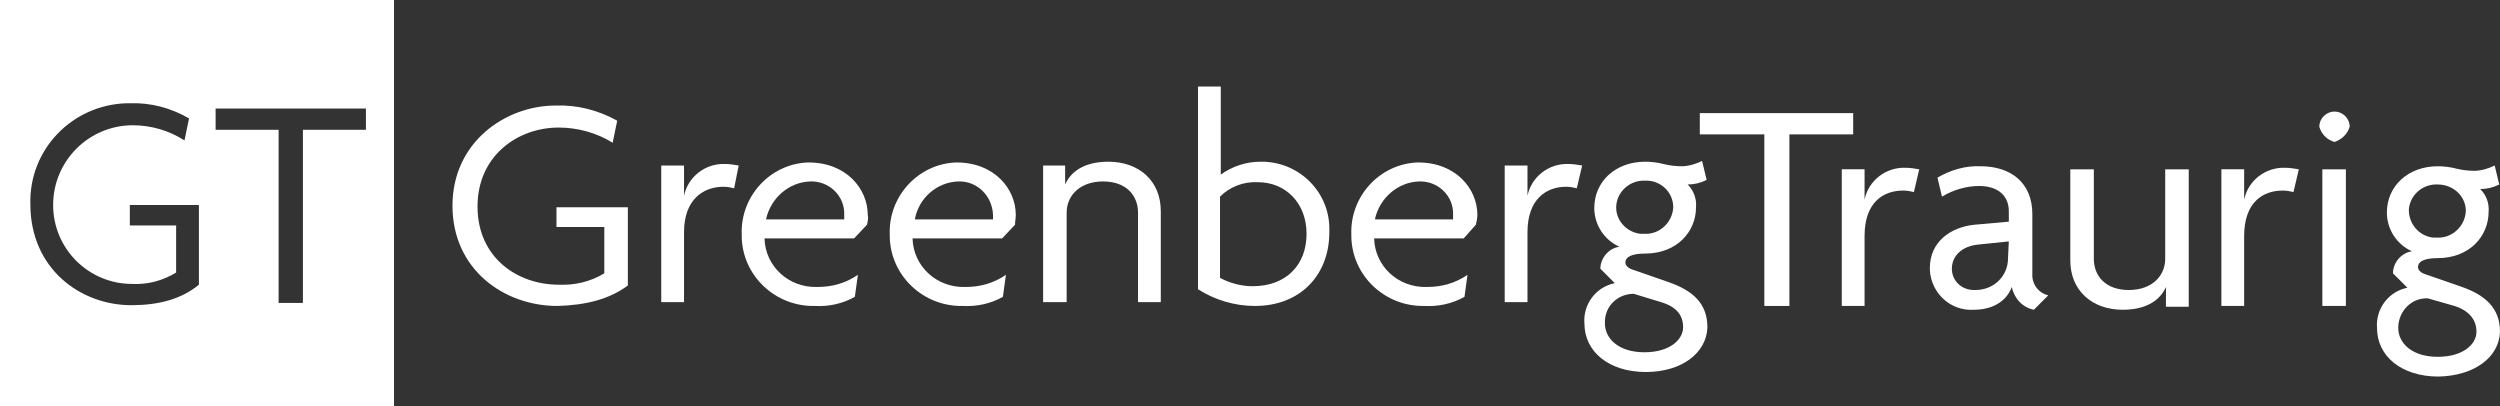
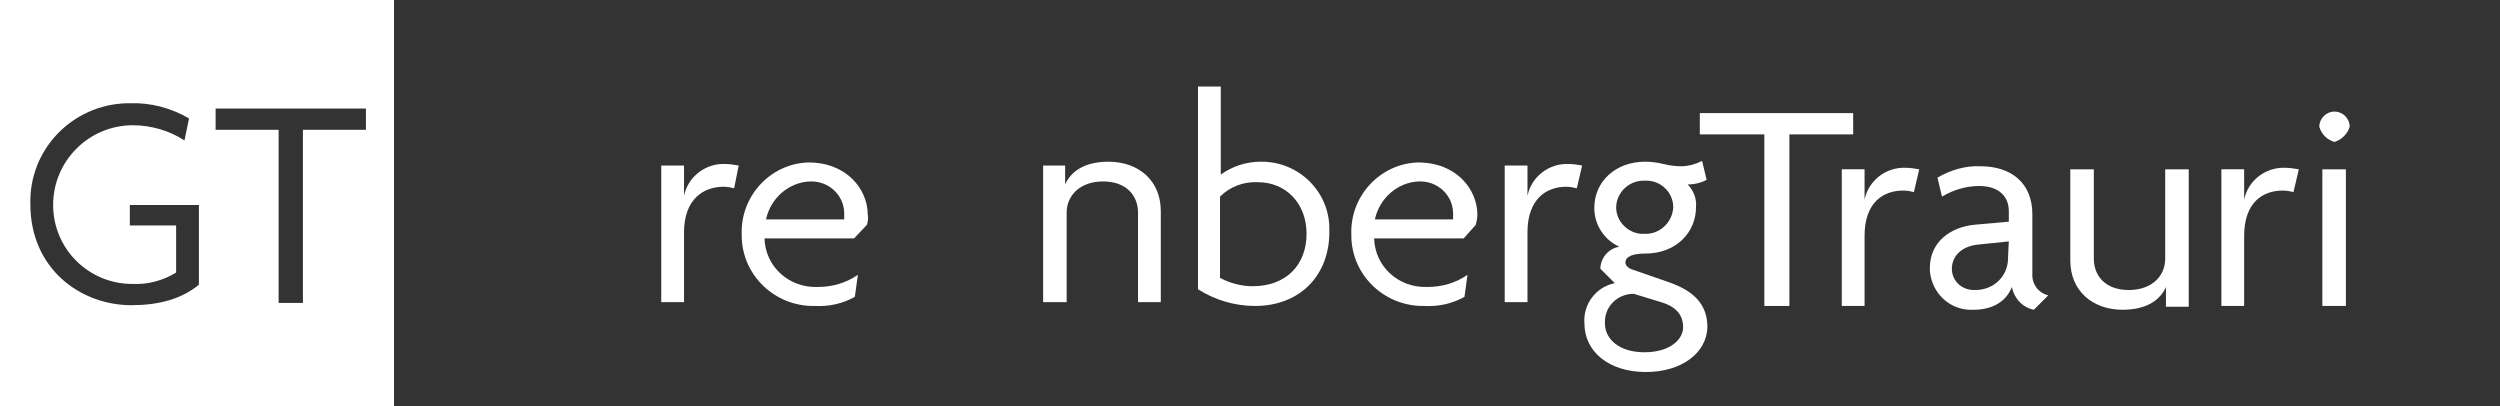
<svg xmlns="http://www.w3.org/2000/svg" id="Layer_2" data-name="Layer 2" viewBox="0 0 329.3 53.5">
  <rect x="0" y="0" width="329.3" height="53.5" fill="#333333" stroke="none" />
  <defs>
    <style>
      .cls-1 {
        fill: #fff;
      }
    </style>
  </defs>
  <g id="Layer_1-2" data-name="Layer 1">
    <g id="Layer_2-2" data-name="Layer 2">
      <g id="uuid-ee4a2e78-3fde-478b-9d44-83763e8e24a5" data-name="Layer 1-2">
-         <path class="cls-1" d="M73.4,40.3c-7,0-13.8-4.8-13.8-13.2s7-13.2,13.6-13.2c2.8-.1,5.6.6,8.1,2l-.6,2.9c-2.1-1.3-4.6-2-7.1-2-5.4,0-10.7,3.7-10.7,10.4s5.2,10.3,10.7,10.3c2.1.1,4.2-.4,6-1.5v-6.1h-6.3v-2.6h9.4v10.3c-2.4,1.8-5.5,2.6-9.3,2.7" />
        <path class="cls-1" d="M96.7,24.8c-.4-.1-.9-.2-1.4-.2-2.6,0-5.2,1.6-5.2,6v9.2h-3v-18h3v4h0c.5-2.5,2.8-4.3,5.4-4.2.6,0,1.2.1,1.8.2l-.6,3" />
        <path class="cls-1" d="M114.2,29.6l-1.7,1.8h-11.8c.1,3.7,3.2,6.5,6.9,6.4h.1c1.9,0,3.7-.5,5.3-1.6l-.4,2.9c-1.6.9-3.4,1.3-5.3,1.2-5.2.1-9.5-4-9.6-9.1h0v-.3c-.2-5,3.7-9.3,8.7-9.5h.1c5,0,7.8,3.5,7.8,6.9.1.4,0,.9-.1,1.3M106.7,23.9c-2.8.1-5.2,2.2-5.8,5h10.3v-.6c.1-2.5-2-4.5-4.5-4.4q.1,0,0,0h0Z" />
-         <path class="cls-1" d="M133.7,29.6l-1.7,1.8h-11.8c.1,3.7,3.2,6.5,6.9,6.4h.1c1.9,0,3.7-.5,5.3-1.6l-.4,2.9c-1.6.9-3.4,1.3-5.3,1.2-5.2.1-9.5-4-9.6-9.1h0v-.3c-.2-5,3.7-9.3,8.7-9.5h.1c5,0,7.8,3.5,7.8,6.9,0,.4-.1.9-.1,1.3M126.2,23.9c-2.8.1-5.2,2.2-5.7,5h10.3v-.6c-.1-2.5-2.1-4.5-4.6-4.4h0Z" />
        <path class="cls-1" d="M149.9,39.8v-11.8c0-2.2-1.5-4.1-4.6-4.1s-4.8,1.9-4.8,4.1v11.8h-3.1v-18h2.9v2.5h0c.7-1.6,2.4-3,5.7-3,4,0,6.9,2.5,6.9,6.5v12h-3" />
        <path class="cls-1" d="M165.3,40.3c-2.7,0-5.3-.8-7.5-2.2V11.4h3v11.6c1.5-1.1,3.4-1.7,5.2-1.7,5-.1,9.1,3.9,9.1,8.8h0v.5c0,5.6-3.8,9.7-9.8,9.7M165.7,24c-1.9-.1-3.7.6-5,1.9v10.7c1.3.7,2.8,1.1,4.3,1.1,4.4,0,7.1-2.8,7.1-6.9s-2.8-6.8-6.4-6.8h0Z" />
        <path class="cls-1" d="M194.4,29.6l-1.6,1.8h-11.8c.1,3.7,3.2,6.5,6.9,6.4h.1c1.9,0,3.7-.5,5.3-1.6l-.4,2.9c-1.6.9-3.4,1.3-5.3,1.2-5.2.1-9.5-4-9.6-9.1h0v-.3c-.2-5,3.7-9.3,8.7-9.5h.1c5,0,7.8,3.5,7.8,6.9,0,.4-.1.9-.2,1.3M186.9,23.9c-2.8.1-5.2,2.2-5.8,5h10.3v-.6c.1-2.5-2-4.5-4.5-4.4h0Z" />
        <path class="cls-1" d="M207.7,24.8c-.4-.1-.9-.2-1.4-.2-2.6,0-5.1,1.6-5.1,6v9.2h-3v-18h3v4h0c.5-2.5,2.8-4.3,5.4-4.2.6,0,1.2.1,1.8.2l-.7,3" />
        <path class="cls-1" d="M216.8,49c-4.9,0-8.1-2.7-8.1-6.4-.2-2.5,1.5-4.8,4-5.3l-1.9-1.9c0-1.4,1.1-2.7,2.5-2.9-2-.9-3.3-2.9-3.3-5.1,0-3.5,2.8-6.1,6.7-6.1.8,0,1.6.1,2.4.3.8.2,1.6.3,2.4.3.9,0,1.9-.3,2.7-.7l.6,2.5c-.8.4-1.6.6-2.5.6.8.8,1.2,1.9,1.1,3,0,3.2-2.5,6.1-6.7,6.1-1.7,0-2.6.4-2.6,1.2,0,.3.3.7.9.9l4.9,1.7c3.1,1.1,5,2.8,5,5.9-.1,3.4-3.4,5.9-8.1,5.9M218.8,39.8l-3.6-1.1c-2.1,0-3.8,1.6-3.8,3.7h0v.2c0,2,1.8,3.8,5.2,3.8s5.1-1.7,5.1-3.3-.9-2.7-2.9-3.3h0ZM216.7,23.8c-1.9-.1-3.6,1.3-3.8,3.2s1.3,3.6,3.2,3.8h.5c2,.1,3.7-1.5,3.8-3.5,0-2-1.7-3.6-3.7-3.5h0Z" />
        <polyline class="cls-1" points="235.7 17.7 235.7 40.3 232.4 40.3 232.4 17.7 223.9 17.7 223.9 14.9 244.1 14.9 244.1 17.7 235.7 17.7" />
        <path class="cls-1" d="M252.1,25.3c-.4-.1-.9-.2-1.4-.2-2.6,0-5.1,1.5-5.1,6v9.2h-3v-18h3v4h0c.5-2.5,2.8-4.3,5.4-4.2.6,0,1.2.1,1.8.2l-.7,3" />
        <path class="cls-1" d="M267.9,40.8c-1.5-.3-2.6-1.5-2.9-3-.8,2.1-2.8,3-5,3-3,.2-5.6-2.1-5.8-5.2v-.3c0-3.5,2.8-5.4,5.9-5.7l4.5-.4v-1.4c0-1.9-1.3-3.3-3.9-3.3-1.7,0-3.4.5-4.9,1.4l-.6-2.5c1.7-1,3.7-1.6,5.7-1.5,4,0,6.8,2.2,6.8,6.3v7.8c-.1,1.4.8,2.6,2.1,2.9l-1.9,1.9M264.6,31.8l-3.9.4c-2.4.2-3.6,1.6-3.6,3.2s1.3,2.8,2.9,2.8h.2c2.4,0,4.3-1.8,4.3-4.2h0v-.1l.1-2.1Z" />
        <path class="cls-1" d="M285.3,40.3v-2.5h0c-.7,1.6-2.4,3-5.7,3-4,0-6.9-2.5-6.9-6.5v-12h3.1v11.8c0,2.2,1.5,4.1,4.6,4.1s4.8-1.9,4.8-4.1v-11.8h3.1v18.1h-3" />
        <path class="cls-1" d="M302.1,25.3c-.4-.1-.9-.2-1.4-.2-2.6,0-5.1,1.5-5.1,6v9.2h-3v-18h3v4h0c.5-2.5,2.8-4.3,5.4-4.2.6,0,1.2.1,1.8.2l-.7,3" />
        <path class="cls-1" d="M307.5,18.7c-1-.3-1.7-1-2-2,0-1.1.9-2,2-2s2,.9,2,2c-.3,1-1.1,1.7-2,2M309,40.3h-3.1v-18h3.1v18Z" />
-         <path class="cls-1" d="M321.2,49.6c-4.9,0-8.1-2.7-8.1-6.4-.2-2.5,1.5-4.8,4-5.3l-1.9-1.9c0-1.4,1.1-2.7,2.5-2.9-2-.9-3.3-2.9-3.3-5.1,0-3.5,2.8-6.1,6.7-6.1.8,0,1.6.1,2.4.3.8.2,1.6.3,2.4.3.9,0,1.9-.3,2.7-.7l.6,2.5c-.8.4-1.6.6-2.5.6.8.8,1.2,1.9,1.1,3,0,3.2-2.5,6.1-6.7,6.1-1.7,0-2.6.4-2.6,1.2,0,.3.3.7.9.9l4.9,1.7c3.1,1.1,5,2.8,5,5.9-.1,3.3-3.3,5.8-8.1,5.9M323.3,40.3l-3.5-1c-2.1-.1-3.8,1.6-3.9,3.7h0v.2c0,2,1.8,3.8,5.2,3.8s5.1-1.7,5.1-3.3-1-2.8-2.9-3.4h0ZM321.1,24.3c-1.9-.1-3.6,1.3-3.8,3.2-.1,1.9,1.3,3.6,3.2,3.8h.5c2,.1,3.7-1.5,3.8-3.5,0-2-1.7-3.5-3.7-3.5h0Z" />
        <path class="cls-1" d="M0,0v53.5h51.9V0H0ZM26.2,37.5c-2.3,1.9-5.3,2.7-8.9,2.7-6.7,0-13.3-4.8-13.3-13.3-.2-7.2,5.5-13.1,12.7-13.3h.4c2.7-.1,5.4.6,7.8,2l-.6,2.9c-2-1.3-4.4-2-6.8-2-5.8,0-10.5,4.7-10.5,10.5s4.7,10.4,10.4,10.4c2,.1,4-.4,5.8-1.5v-6.2h-6.1v-2.7h9.1v10.5ZM48.2,17.1h-8.3v22.8h-3.2v-22.8h-8.3v-2.8h19.8v2.8Z" />
      </g>
    </g>
  </g>
</svg>